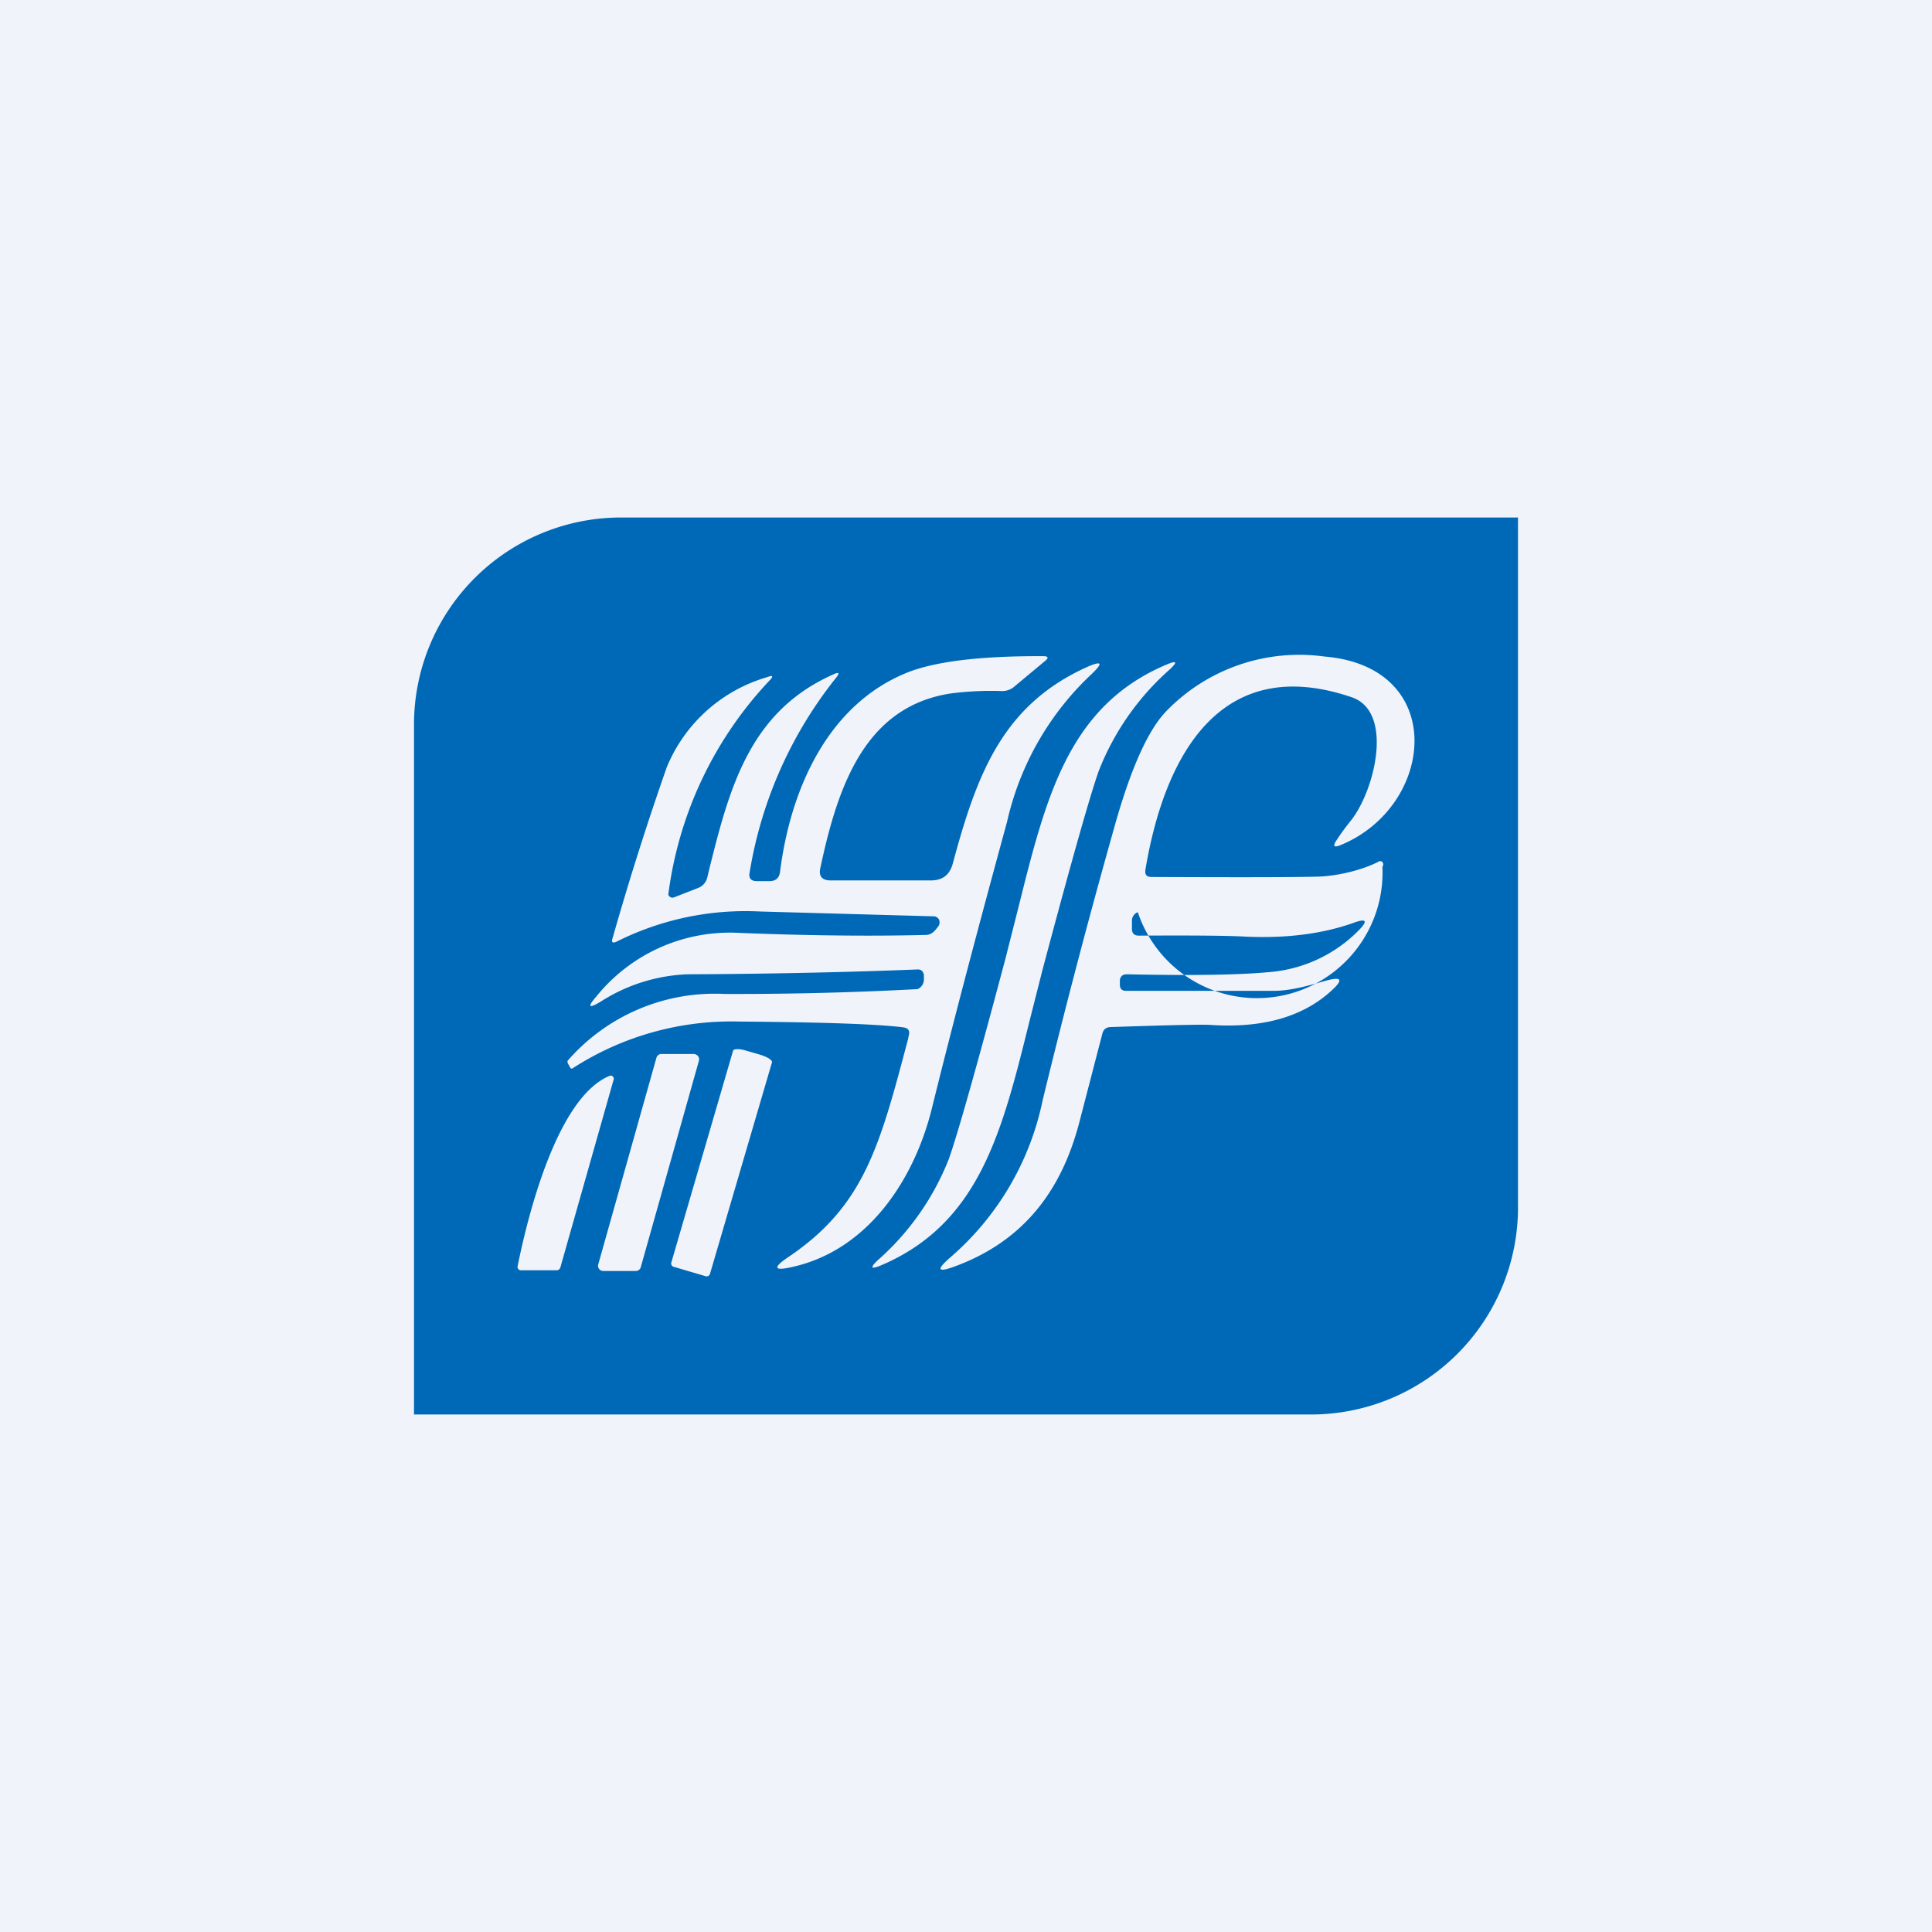
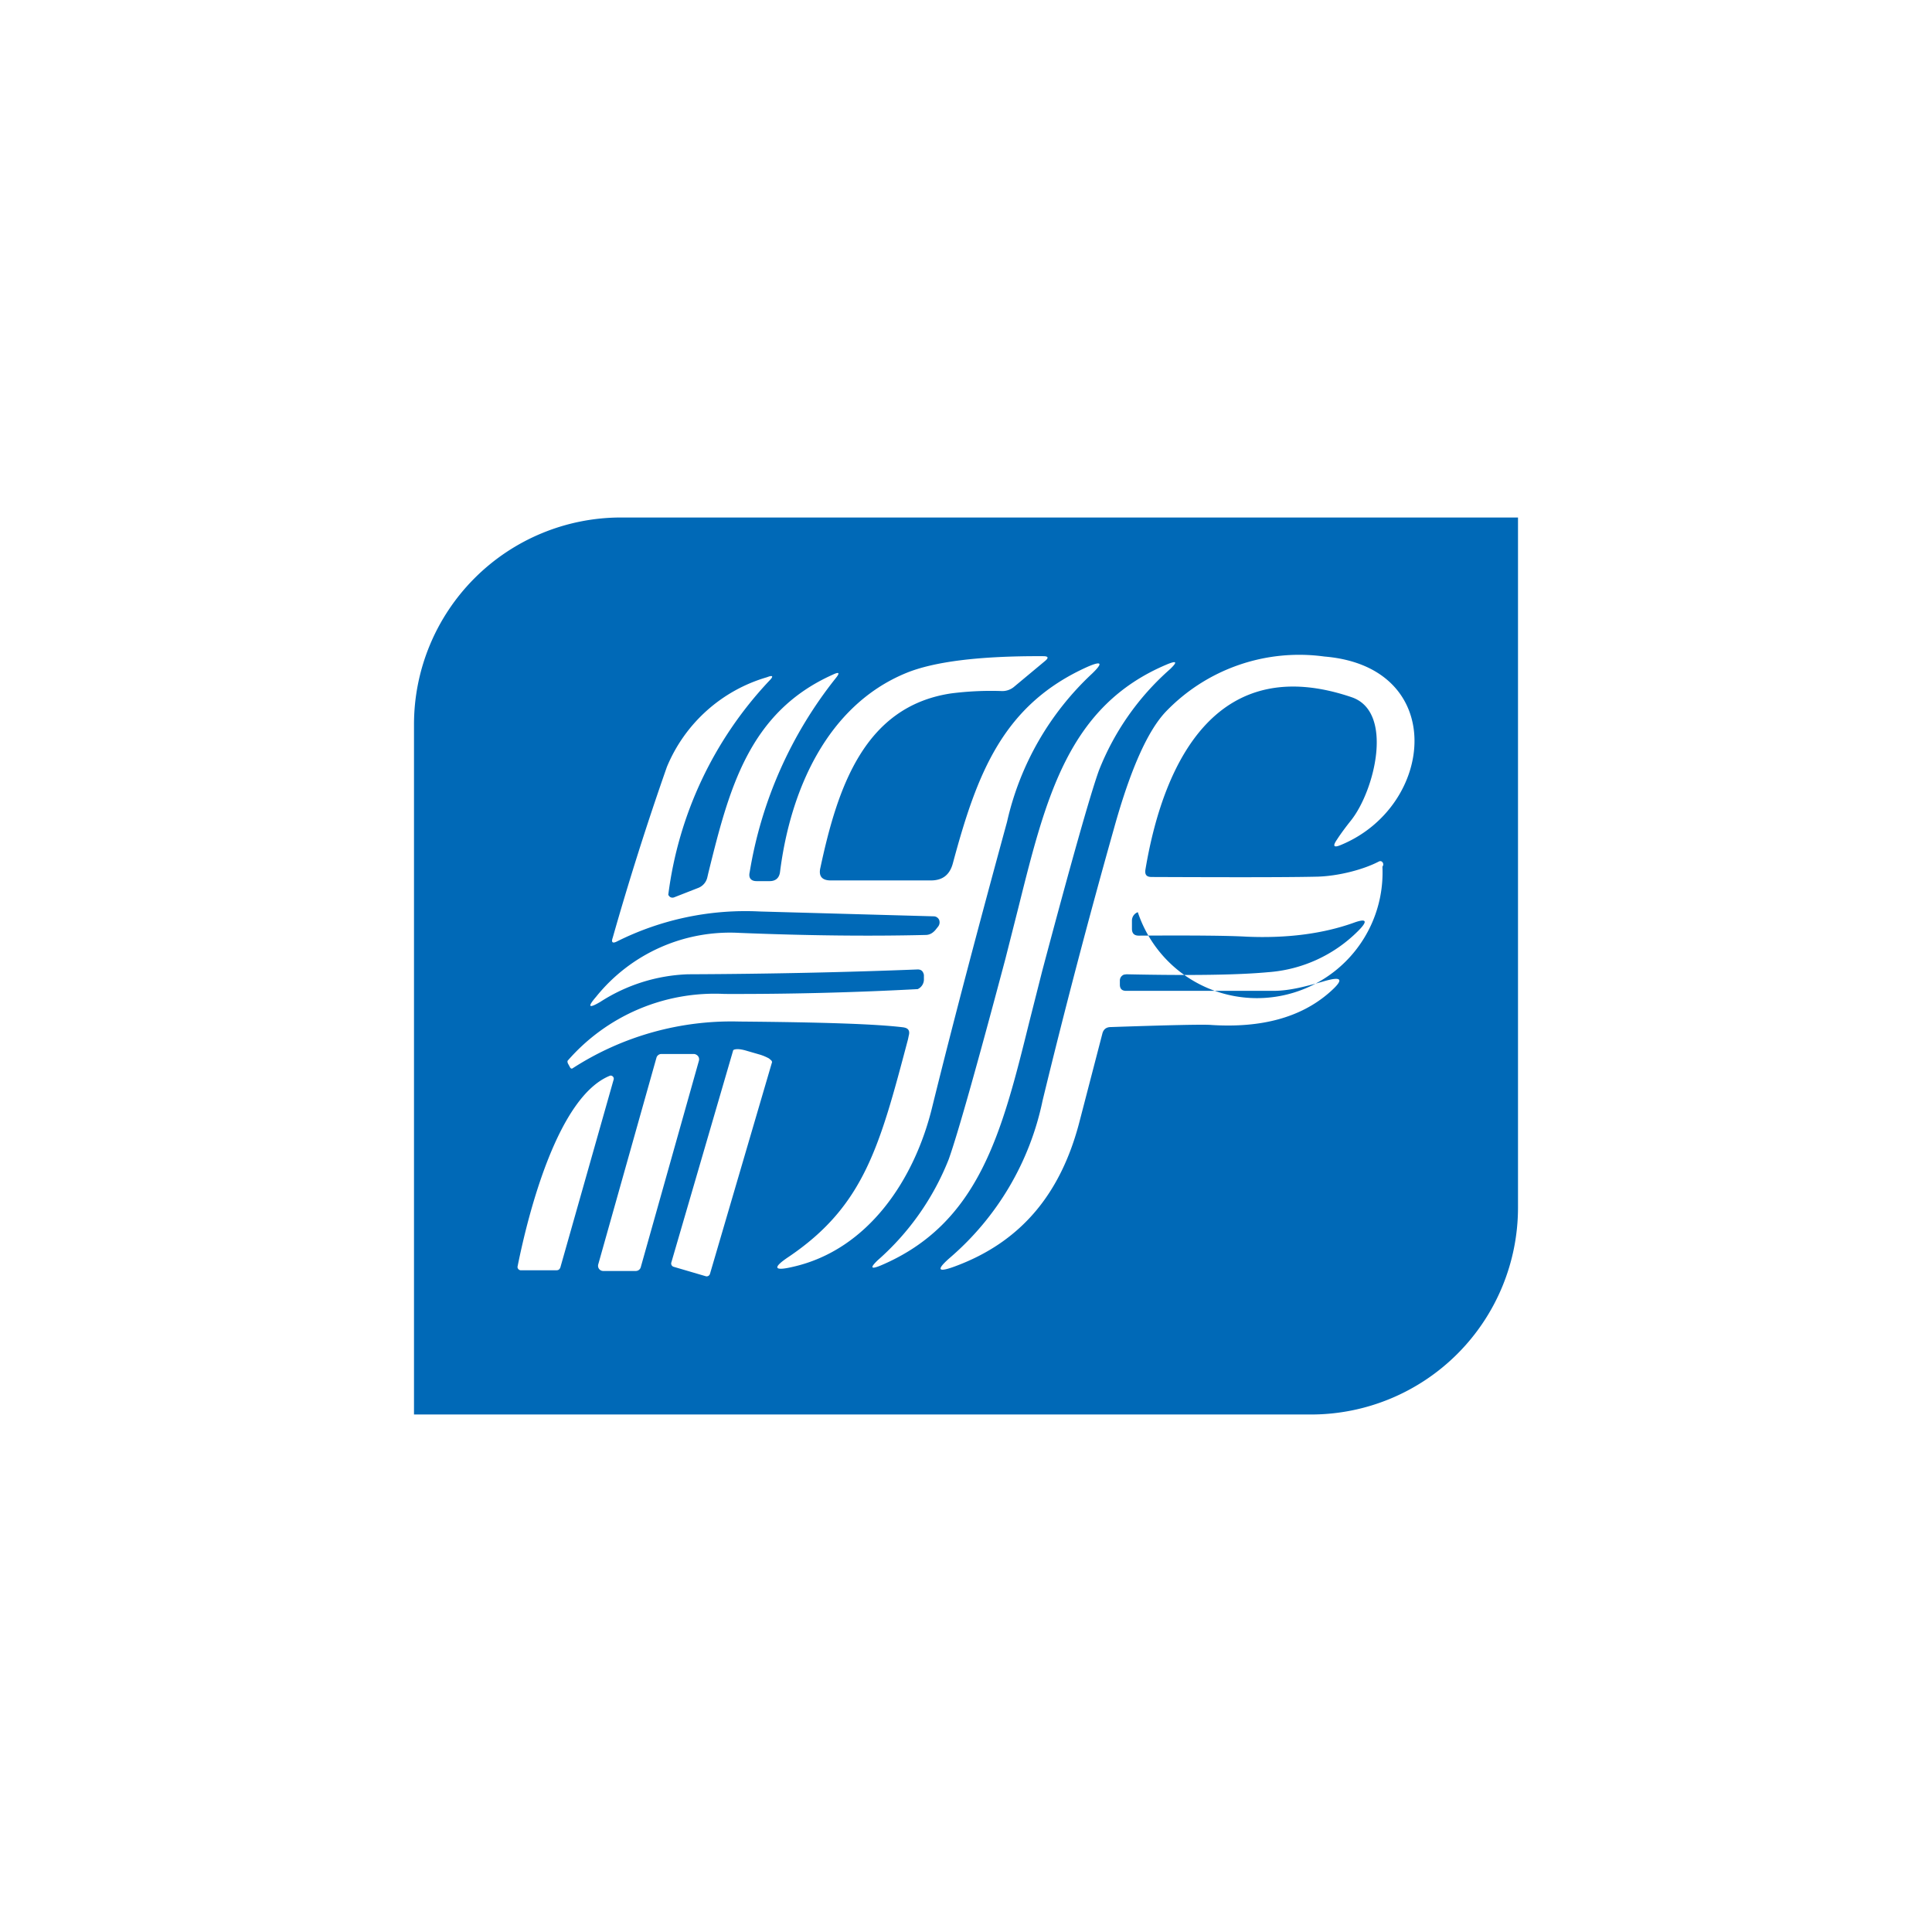
<svg xmlns="http://www.w3.org/2000/svg" width="56" height="56" viewBox="0 0 56 56">
-   <path fill="#F0F3FA" d="M0 0h56v56H0z" />
  <path fill-rule="evenodd" d="M12 21a6 6 0 0 1 6-6h26v20a6 6 0 0 1-6 6H12V21Zm14.2 8.78c-.8-.1-2.38-.15-4.77-.17a8.48 8.48 0 0 0-4.84 1.36c-.03.01-.04 0-.06-.02l-.06-.11a.14.14 0 0 1-.02-.09A5.65 5.65 0 0 1 21 28.81a98.4 98.4 0 0 0 5.6-.14.31.31 0 0 0 .18-.3v-.11c-.02-.1-.07-.16-.18-.16-2.03.08-4.25.13-6.66.14a5 5 0 0 0-2.54.8c-.34.2-.38.15-.12-.15a4.98 4.98 0 0 1 4.15-1.85c1.97.08 3.77.1 5.4.06.11 0 .2-.05.28-.14l.08-.1a.2.2 0 0 0 .03-.2.17.17 0 0 0-.06-.07.17.17 0 0 0-.1-.03l-5.03-.14a8.33 8.33 0 0 0-4.15.87c-.12.06-.17.03-.12-.11a85.7 85.7 0 0 1 1.57-4.95 4.5 4.5 0 0 1 2.9-2.6c.18-.07.2-.03.06.11a11.08 11.08 0 0 0-2.92 6.2l.04.05a.13.13 0 0 0 .13.02l.69-.27a.43.43 0 0 0 .27-.3l.03-.13c.6-2.43 1.17-4.67 3.62-5.76.17-.08.2-.05.08.1a12.18 12.18 0 0 0-2.5 5.63c-.04.17.04.26.2.26h.38c.18 0 .28-.1.3-.27.3-2.38 1.37-4.82 3.65-5.76.8-.33 2.12-.5 3.98-.49.15 0 .16.05.05.14l-.9.75a.53.53 0 0 1-.37.12 9.11 9.11 0 0 0-1.46.07c-2.5.38-3.28 2.71-3.78 5.05-.06.25.05.37.3.37h2.9c.34 0 .55-.16.64-.5.7-2.6 1.45-4.6 3.92-5.7.4-.17.43-.1.12.2a8.4 8.4 0 0 0-2.47 4.3c-.8 2.93-1.53 5.68-2.17 8.27-.51 2.1-1.86 4.14-4.04 4.63-.55.13-.6.03-.12-.29 2.19-1.48 2.64-3.21 3.46-6.31l.02-.1c.04-.14-.01-.22-.15-.24Zm12-4.37c-.83.02-2.44.02-4.82.01-.15 0-.2-.07-.18-.21.55-3.29 2.16-6.3 5.98-5 1.23.42.67 2.7-.02 3.57-.16.2-.3.39-.41.56-.13.19-.09.24.12.15 2.73-1.13 3.11-5.16-.48-5.46a5.36 5.36 0 0 0-4.6 1.6c-.53.56-1.03 1.69-1.5 3.38a221.08 221.08 0 0 0-2.07 7.89 8.2 8.2 0 0 1-2.69 4.56c-.4.35-.35.43.14.25 1.96-.72 3.09-2.15 3.62-4.2l.66-2.54c.03-.13.11-.2.25-.2 1.76-.06 2.73-.08 2.92-.06 1.45.09 2.58-.22 3.4-.93.45-.39.4-.5-.17-.33-.46.13-.96.27-1.43.27h-4.28c-.12 0-.18-.06-.18-.18v-.12a.18.18 0 0 1 .12-.17l.07-.01c1.87.04 3.24.02 4.1-.06a4.1 4.1 0 0 0 2.62-1.2c.29-.29.24-.37-.14-.23-.9.32-1.94.45-3.1.4-.5-.03-1.54-.04-3.12-.03-.13 0-.2-.06-.2-.2v-.24a.26.26 0 0 1 .17-.24 3.64 3.64 0 0 0 7.09-1.32.1.1 0 0 0 0-.13.08.08 0 0 0-.1-.02c-.46.24-1.17.42-1.77.44Zm-7.99 2.73-.38 1.5c-.79 3.19-1.45 5.83-4.3 7.04-.29.12-.32.07-.09-.15a7.63 7.63 0 0 0 2.06-2.93c.25-.7.8-2.64 1.64-5.8l.38-1.5c.8-3.2 1.45-5.84 4.3-7.04.29-.12.32-.08.09.14a7.63 7.63 0 0 0-2.06 2.94c-.25.7-.8 2.64-1.64 5.8Zm-12.73 8.7h.95a.15.15 0 0 0 .14-.1l1.69-6a.15.15 0 0 0-.08-.17.15.15 0 0 0-.07-.02h-.94a.15.15 0 0 0-.14.1l-1.69 6a.15.15 0 0 0 .14.19Zm2.05-.12a.1.1 0 0 1-.07-.13l1.79-6.14c0-.02.05-.04.13-.04s.17.02.27.05l.38.11a1.4 1.4 0 0 1 .26.11l.07.06.02.04-1.8 6.14a.1.1 0 0 1-.13.07l-.92-.27Zm-1.85-5.54c-1.5.6-2.36 3.94-2.68 5.54a.1.1 0 0 0 .09.1h1.01c.04 0 .07 0 .1-.02a.16.16 0 0 0 .05-.09l1.54-5.43a.09.09 0 0 0-.03-.08.08.08 0 0 0-.08-.02Z" fill="#0069B7" />
</svg>